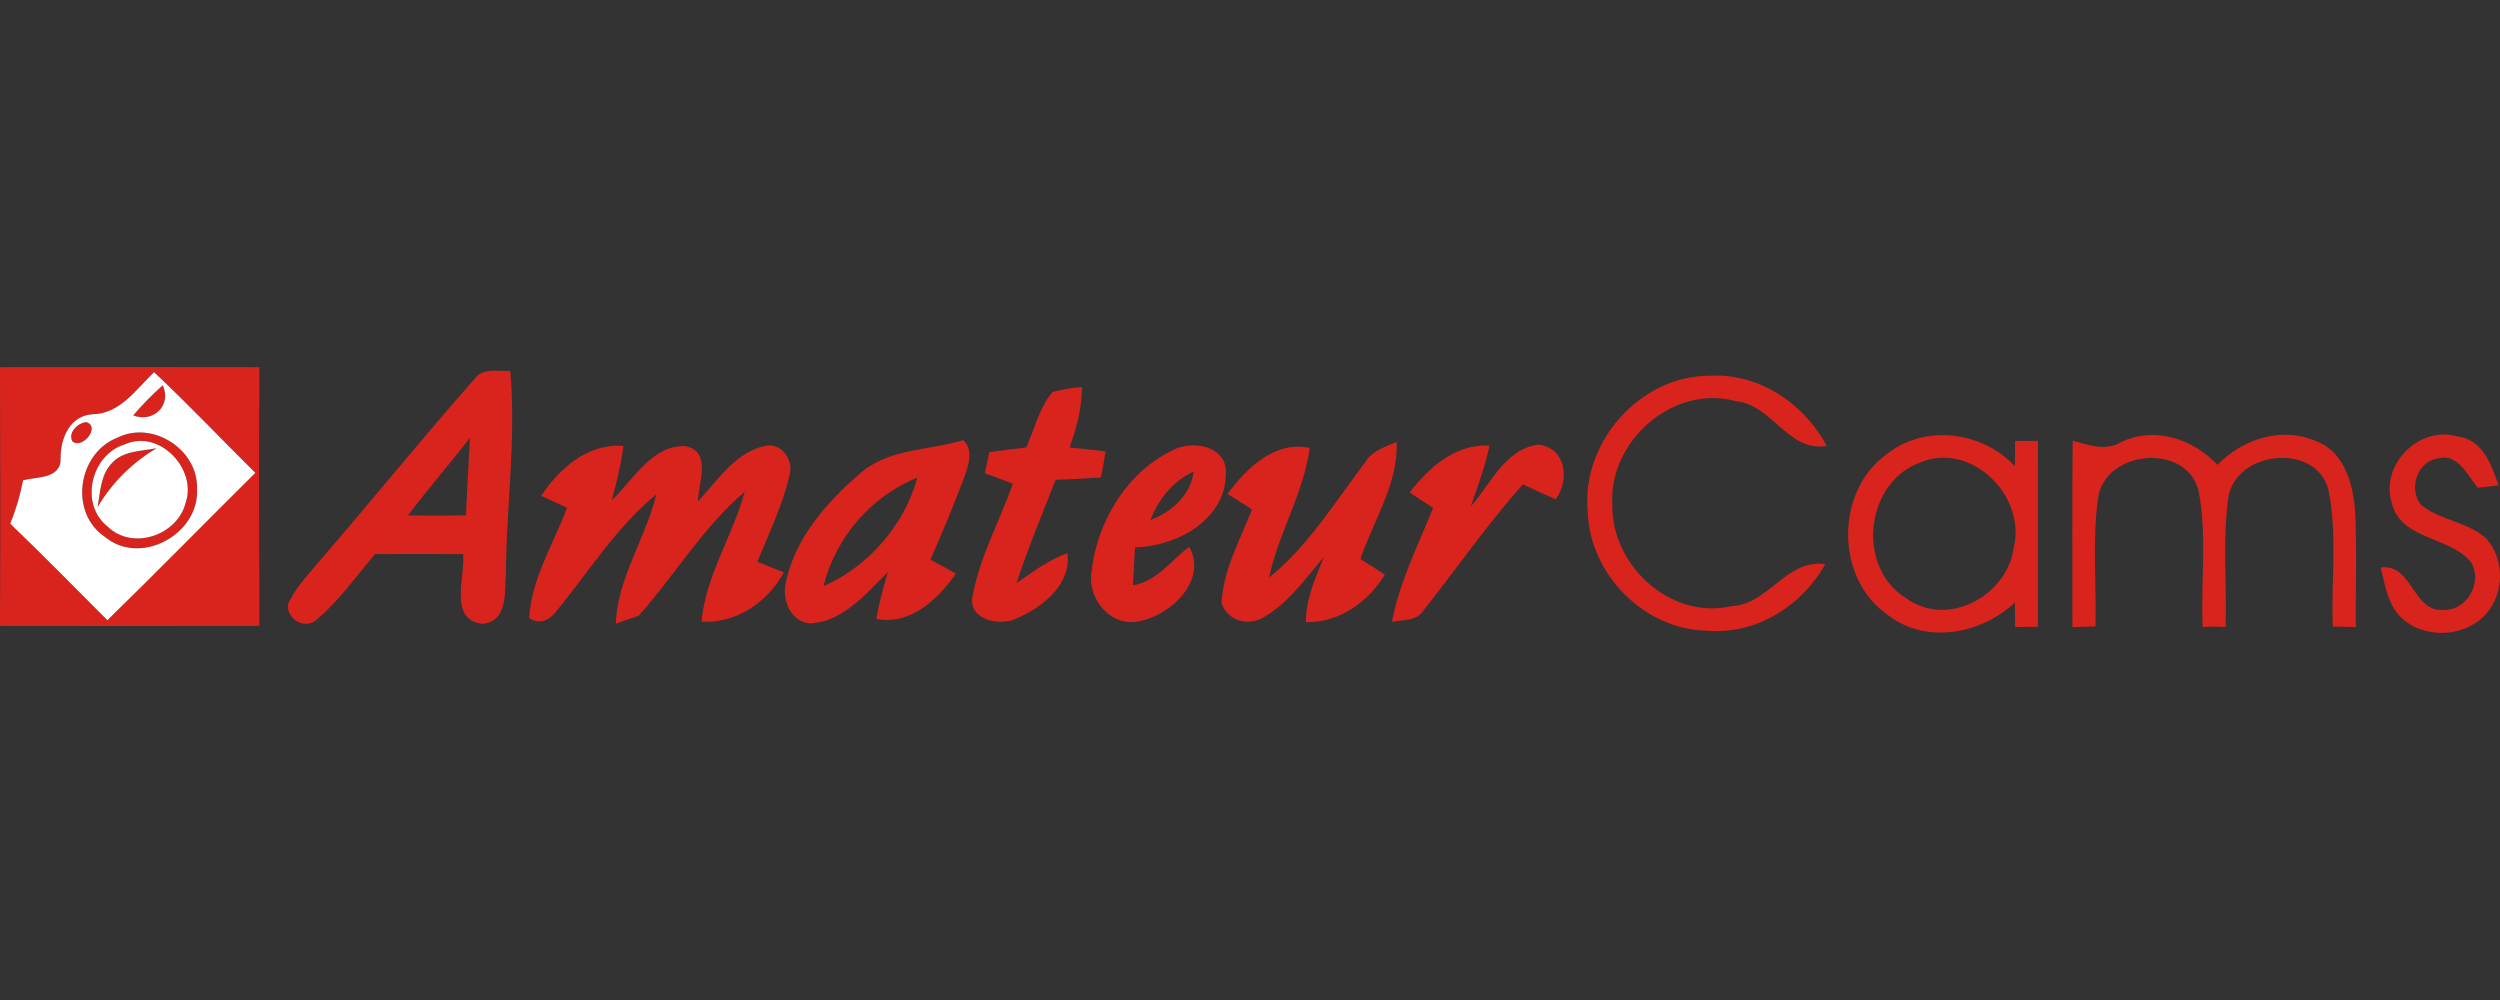
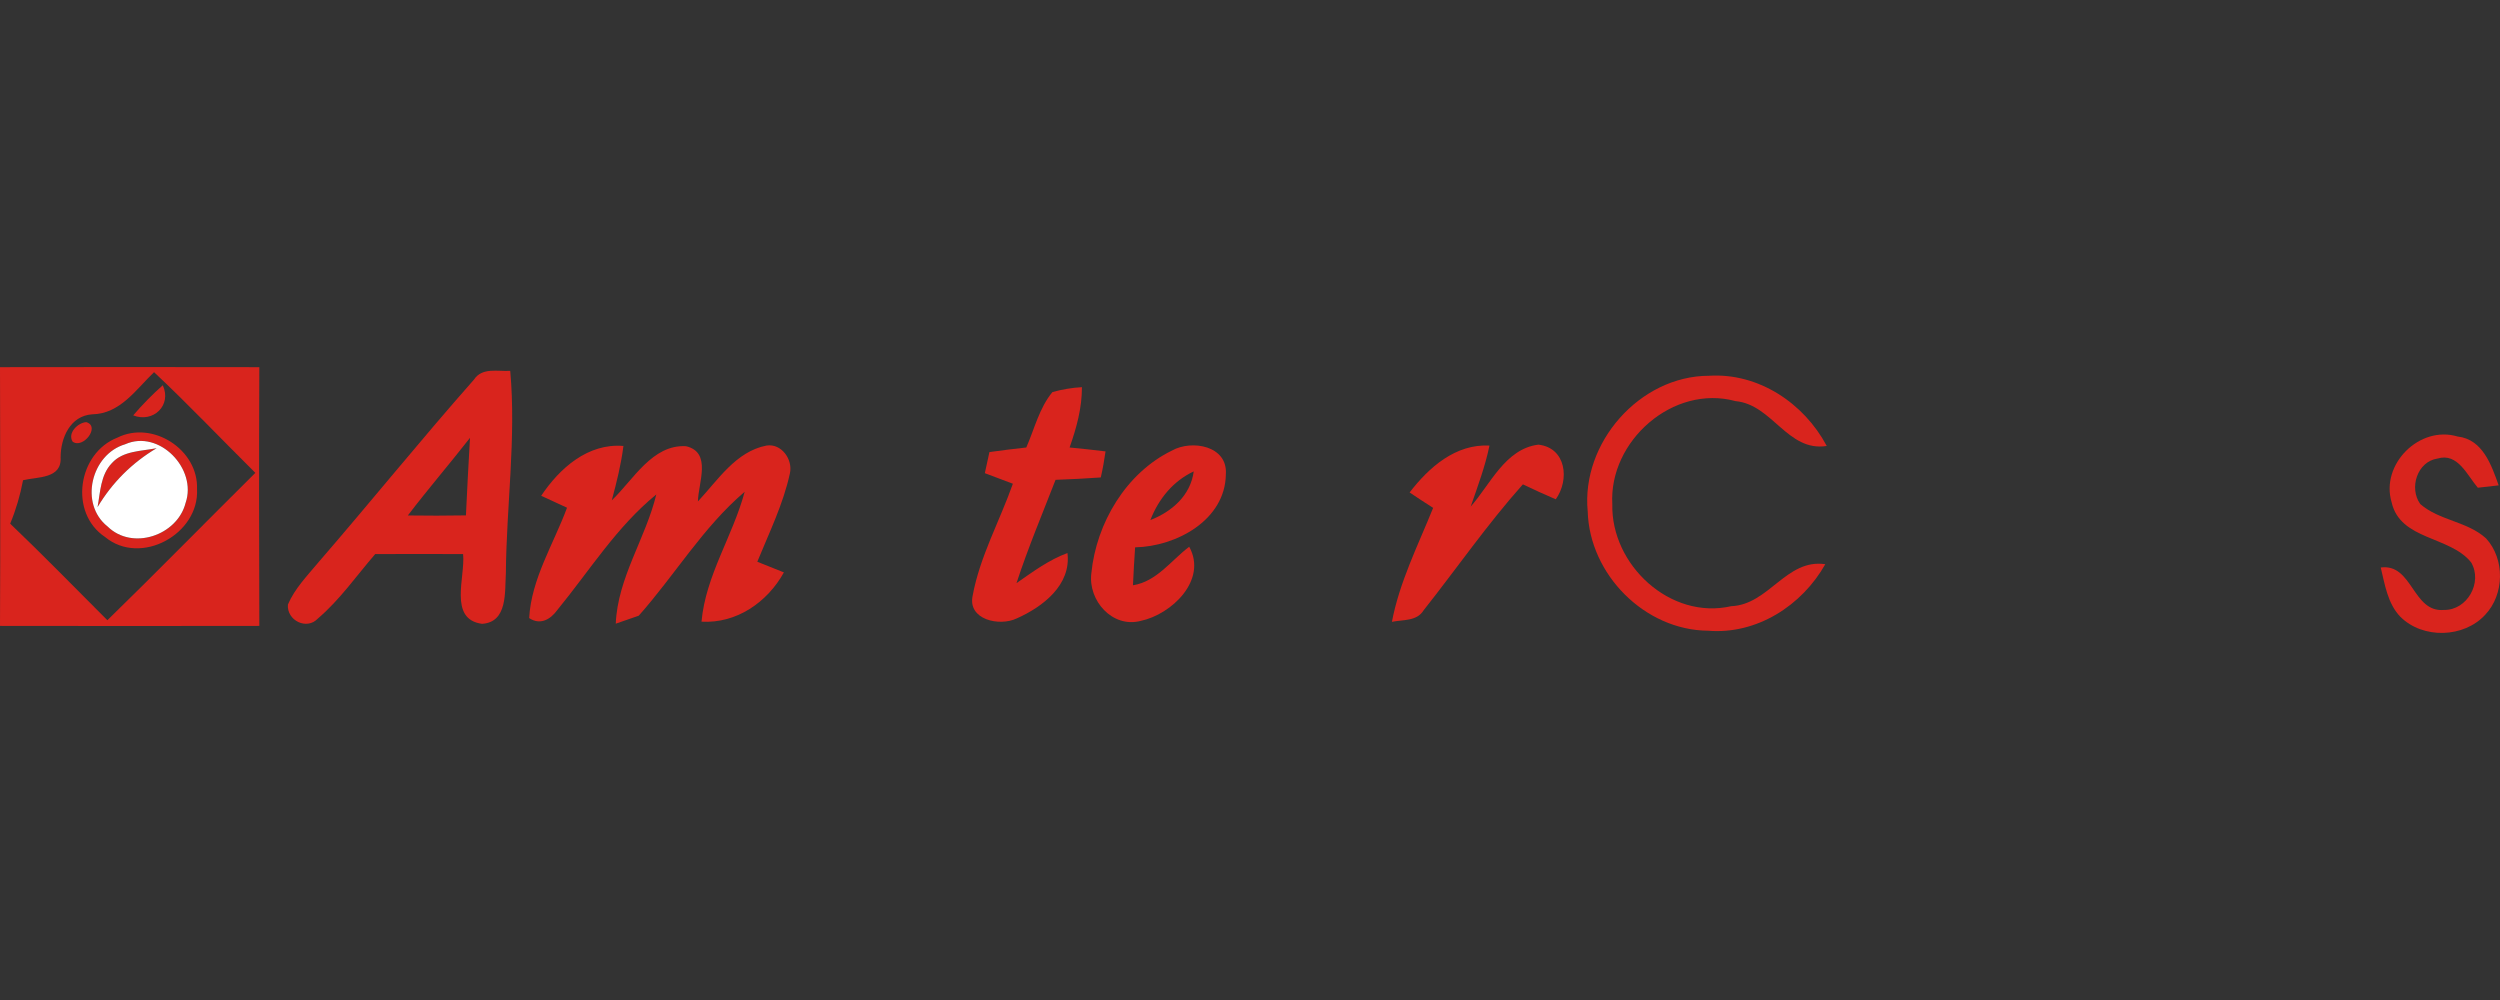
<svg xmlns="http://www.w3.org/2000/svg" width="200px" height="80px" viewBox="0 0 200 80" version="1.1">
  <rect x="0" y="0" width="200" height="80" fill="#333333" stroke="none" />
  <title>amateurcams.com </title>
  <g id="amateurcams.com-" stroke="none" stroke-width="1" fill="none" fill-rule="evenodd">
    <g id="logo" transform="translate(0, 29.365)" fill-rule="nonzero">
      <g id="#d9241dff" fill="#D9241D">
        <path d="M-8.71235316e-15,0.009 C6.916,-0.003 13.831,-0.003 20.747,0.009 C20.716,6.906 20.722,13.81 20.747,20.707 C13.831,20.719 6.916,20.719 -8.71235316e-15,20.707 C0.031,13.81 0.025,6.906 -8.71235316e-15,0.009 M7.381,3.78 C5.616,3.896 4.856,5.656 4.849,7.219 C4.954,8.948 3.016,8.77 1.845,9.052 C1.619,10.241 1.281,11.406 0.815,12.528 C3.458,15.054 6.008,17.672 8.589,20.253 C12.58,16.366 16.473,12.381 20.428,8.464 C17.724,5.784 15.1,3.013 12.323,0.408 C10.876,1.799 9.607,3.743 7.381,3.78 Z" id="Shape" />
        <path d="M37.913,1.009 C38.569,0.003 39.813,0.365 40.819,0.303 C41.303,5.699 40.512,11.112 40.469,16.513 C40.377,17.991 40.623,20.412 38.563,20.541 C35.853,20.179 37.238,16.795 37.048,14.962 C34.7,14.95 32.358,14.95 30.016,14.962 C28.514,16.697 27.19,18.616 25.437,20.112 C24.541,21.081 22.923,20.265 23.033,18.996 C23.585,17.709 24.584,16.691 25.467,15.63 C29.655,10.793 33.676,5.803 37.913,1.009 M32.628,11.872 C34.173,11.897 35.724,11.891 37.275,11.866 C37.373,9.794 37.477,7.728 37.6,5.662 C35.969,7.752 34.234,9.763 32.628,11.872 Z" id="Shape" />
        <path d="M127.017,11.547 C126.484,6.06 131.174,0.708 136.722,0.696 C140.677,0.451 144.318,2.885 146.139,6.312 C143,6.808 141.799,2.995 138.844,2.725 C133.847,1.364 128.697,5.919 128.985,10.977 C128.875,15.82 133.614,20.247 138.494,19.131 C141.523,19.008 142.89,15.312 146.023,15.771 C144.159,19.082 140.536,21.412 136.655,21.093 C131.579,21.056 127.158,16.587 127.017,11.547 Z" id="Path" />
        <path d="M10.655,3.865 C11.391,3.007 12.176,2.204 13.022,1.456 C13.764,3.068 12.249,4.491 10.655,3.865 Z" id="Path" />
        <path d="M84.194,2.002 C84.96,1.787 85.751,1.652 86.554,1.609 C86.56,3.271 86.119,4.877 85.567,6.434 C86.524,6.526 87.486,6.63 88.443,6.747 C88.344,7.446 88.222,8.145 88.062,8.831 C86.861,8.917 85.653,8.979 84.445,9.021 C83.379,11.762 82.238,14.484 81.319,17.286 C82.618,16.384 83.9,15.428 85.396,14.876 C85.714,17.439 83.409,19.192 81.331,20.112 C79.958,20.768 77.401,20.216 77.812,18.291 C78.388,15.158 79.976,12.32 81.03,9.334 C80.282,9.052 79.535,8.77 78.787,8.488 C78.879,8.065 79.062,7.225 79.154,6.802 C80.135,6.661 81.116,6.545 82.103,6.434 C82.759,4.944 83.139,3.277 84.194,2.002 Z" id="Path" />
        <path d="M6.897,4.405 C8.068,4.742 6.627,6.588 5.806,5.962 C5.389,5.276 6.223,4.454 6.897,4.405 Z" id="Path" />
        <path d="M9.398,5.643 C12.213,4.239 15.879,6.612 15.762,9.751 C15.965,13.356 11.256,15.955 8.405,13.595 C5.499,11.658 6.217,6.876 9.398,5.643 M10.012,6.177 C7.289,6.98 6.327,10.953 8.608,12.755 C10.588,14.699 14.187,13.472 14.849,10.867 C15.793,8.145 12.734,4.957 10.012,6.177 Z" id="Shape" />
-         <path d="M68.701,8.605 C70.982,6.496 74.256,6.698 77.064,5.846 C77.928,6.71 77.456,7.924 77.107,8.905 C76.273,11.094 75.384,13.264 74.434,15.404 C75.114,15.771 75.795,16.145 76.469,16.532 C75.041,18.579 72.827,20.676 70.105,20.149 C70.32,18.88 70.663,17.641 71.031,16.403 C69.302,18.083 67.567,20.253 64.998,20.498 C63.282,20.584 62.491,18.549 62.889,17.12 C63.65,13.669 66.09,10.867 68.701,8.605 M65.881,17.525 C69.462,15.986 72.368,12.608 73.391,8.85 C69.707,10.297 66.813,13.693 65.881,17.525 Z" id="Shape" />
-         <path d="M151.013,6.912 C154.066,4.546 158.609,5.159 161.19,7.936 C161.196,7.434 161.203,6.416 161.209,5.913 C161.668,5.913 162.576,5.907 163.036,5.907 C163.03,10.861 163.023,15.82 163.036,20.78 C162.582,20.78 161.668,20.786 161.209,20.793 C161.203,20.302 161.19,19.321 161.19,18.837 C158.511,21.357 154.122,22.209 151.062,19.861 C146.783,16.955 146.789,9.861 151.013,6.912 M153.539,7.667 C149.199,9.297 148.5,16.017 152.466,18.475 C155.765,20.915 160.602,18.31 161.098,14.435 C162.134,10.291 157.628,5.852 153.539,7.667 Z" id="Shape" />
-         <path d="M169.688,6.011 C172.354,4.705 175.463,5.754 177.394,7.826 C179.399,5.748 182.562,4.718 185.303,5.932 C187.559,6.784 188.264,9.389 188.405,11.56 C188.57,14.637 188.429,17.727 188.466,20.805 C188.006,20.793 187.081,20.762 186.621,20.75 C186.492,17.126 186.995,13.442 186.29,9.867 C185.352,6.005 178.859,6.643 178.265,10.45 C177.786,13.871 178.16,17.353 178.05,20.799 C177.437,20.75 176.818,20.75 176.211,20.799 C176.057,17.163 176.585,13.46 175.88,9.874 C174.905,6.048 168.48,6.618 167.854,10.407 C167.364,13.828 167.726,17.304 167.64,20.75 C167.18,20.762 166.254,20.793 165.795,20.805 C165.801,15.833 165.764,10.861 165.813,5.889 C167.082,6.232 168.437,6.747 169.688,6.011 Z" id="Path" />
        <path d="M191.329,10.818 C190.422,7.771 193.573,4.638 196.614,5.558 C198.619,5.784 199.311,7.838 199.894,9.463 C199.477,9.512 198.643,9.61 198.226,9.653 C197.38,8.666 196.62,6.833 195.014,7.317 C193.377,7.55 192.702,9.684 193.622,10.959 C195.143,12.289 197.393,12.338 198.888,13.711 C200.403,15.367 200.36,18.181 198.821,19.812 C197.11,21.681 193.831,21.767 192.034,19.983 C191.01,18.923 190.79,17.402 190.459,16.035 C193.021,15.698 192.991,19.652 195.516,19.431 C197.38,19.462 198.631,17.231 197.693,15.63 C196.001,13.503 192.022,13.865 191.329,10.818 Z" id="Path" />
        <path d="M48.942,10.664 C50.665,9.021 52.179,6.189 54.87,6.33 C56.979,6.808 55.857,9.285 55.833,10.75 C57.427,9.052 58.862,6.759 61.314,6.281 C62.515,6.085 63.435,7.391 63.196,8.488 C62.663,10.959 61.535,13.246 60.584,15.575 C61.112,15.79 62.178,16.219 62.712,16.427 C61.387,18.818 58.923,20.529 56.121,20.369 C56.452,16.667 58.629,13.515 59.573,9.978 C56.238,12.816 53.981,16.648 51.1,19.891 C50.64,20.051 49.721,20.369 49.261,20.529 C49.414,16.844 51.652,13.711 52.504,10.192 C49.328,12.78 47.152,16.305 44.583,19.438 C44.031,20.204 43.21,20.664 42.333,20.081 C42.505,16.942 44.289,14.153 45.362,11.253 C44.847,11.014 43.811,10.536 43.296,10.297 C44.767,8.096 47.035,6.073 49.874,6.312 C49.69,7.789 49.328,9.23 48.942,10.664 Z" id="Path" />
        <path d="M93.758,6.679 C95.346,5.791 98.221,6.293 98.068,8.568 C98.031,12.24 94.107,14.355 90.809,14.423 C90.742,15.434 90.68,16.446 90.637,17.457 C92.55,17.151 93.684,15.471 95.137,14.374 C96.609,17.034 93.733,19.787 91.25,20.308 C88.982,20.897 87.032,18.671 87.308,16.495 C87.701,12.491 90.079,8.47 93.758,6.679 M92.029,12.24 C93.758,11.566 95.242,10.272 95.499,8.347 C93.844,9.12 92.685,10.554 92.029,12.24 Z" id="Shape" />
-         <path d="M109.306,7.495 C109.845,6.643 110.869,6.385 111.733,5.987 C111.868,9.334 109.876,12.271 108.833,15.355 C109.489,15.759 110.139,16.176 110.783,16.605 C109.428,18.818 107.148,20.455 104.468,20.406 C104.475,18.549 105.229,16.85 105.928,15.171 C104.413,16.936 103.034,18.966 100.943,20.1 C99.693,20.719 98.197,20.247 97.718,18.886 C97.866,16.231 99.202,13.822 100.165,11.388 C99.509,10.983 98.853,10.566 98.203,10.149 C99.717,8.096 101.979,5.864 104.775,6.477 C104.291,10.1 102.28,13.276 101.526,16.838 C104.72,14.269 106.847,10.714 109.306,7.495 Z" id="Path" />
        <path d="M117.656,11.161 C119.244,9.359 120.421,6.545 123.069,6.207 C125.307,6.459 125.577,9.021 124.461,10.579 C123.572,10.199 122.701,9.8 121.831,9.383 C118.98,12.577 116.546,16.102 113.891,19.456 C113.352,20.351 112.236,20.198 111.353,20.382 C111.96,17.188 113.444,14.257 114.652,11.265 C114.014,10.861 113.389,10.45 112.769,10.033 C114.308,8.028 116.448,6.134 119.158,6.281 C118.814,7.955 118.214,9.549 117.656,11.161 Z" id="Path" />
        <path d="M8.945,7.691 C9.84,6.686 11.311,6.735 12.531,6.489 C10.569,7.654 8.975,9.242 7.804,11.204 C8.025,10.002 8.044,8.629 8.945,7.691 Z" id="Path" />
      </g>
      <g id="#ffffffff" transform="translate(0.815, 0.408)" fill="#FFFFFF">
-         <path d="M6.566,3.372 C8.792,3.335 10.061,1.392 11.507,0 C14.285,2.606 16.909,5.377 19.612,8.056 C15.658,11.973 11.765,15.958 7.774,19.845 C5.193,17.264 2.642,14.646 0,12.121 C0.466,10.999 0.803,9.834 1.03,8.644 C2.201,8.362 4.138,8.54 4.034,6.811 C4.04,5.248 4.8,3.488 6.566,3.372 M9.84,3.458 C11.434,4.083 12.948,2.661 12.206,1.048 C11.36,1.796 10.576,2.599 9.84,3.458 M6.082,3.997 C5.407,4.046 4.574,4.868 4.99,5.554 C5.812,6.18 7.253,4.334 6.082,3.997 M8.583,5.236 C5.401,6.468 4.684,11.25 7.59,13.187 C10.441,15.548 15.149,12.948 14.947,9.343 C15.063,6.204 11.397,3.832 8.583,5.236 Z" id="Shape" />
        <path d="M9.196,5.769 C11.918,4.549 14.977,7.737 14.033,10.459 C13.371,13.065 9.772,14.291 7.792,12.347 C5.512,10.545 6.474,6.572 9.196,5.769 M8.129,7.283 C7.228,8.221 7.21,9.595 6.989,10.796 C8.16,8.834 9.754,7.247 11.716,6.082 C10.496,6.327 9.024,6.278 8.129,7.283 Z" id="Shape" />
      </g>
    </g>
  </g>
</svg>